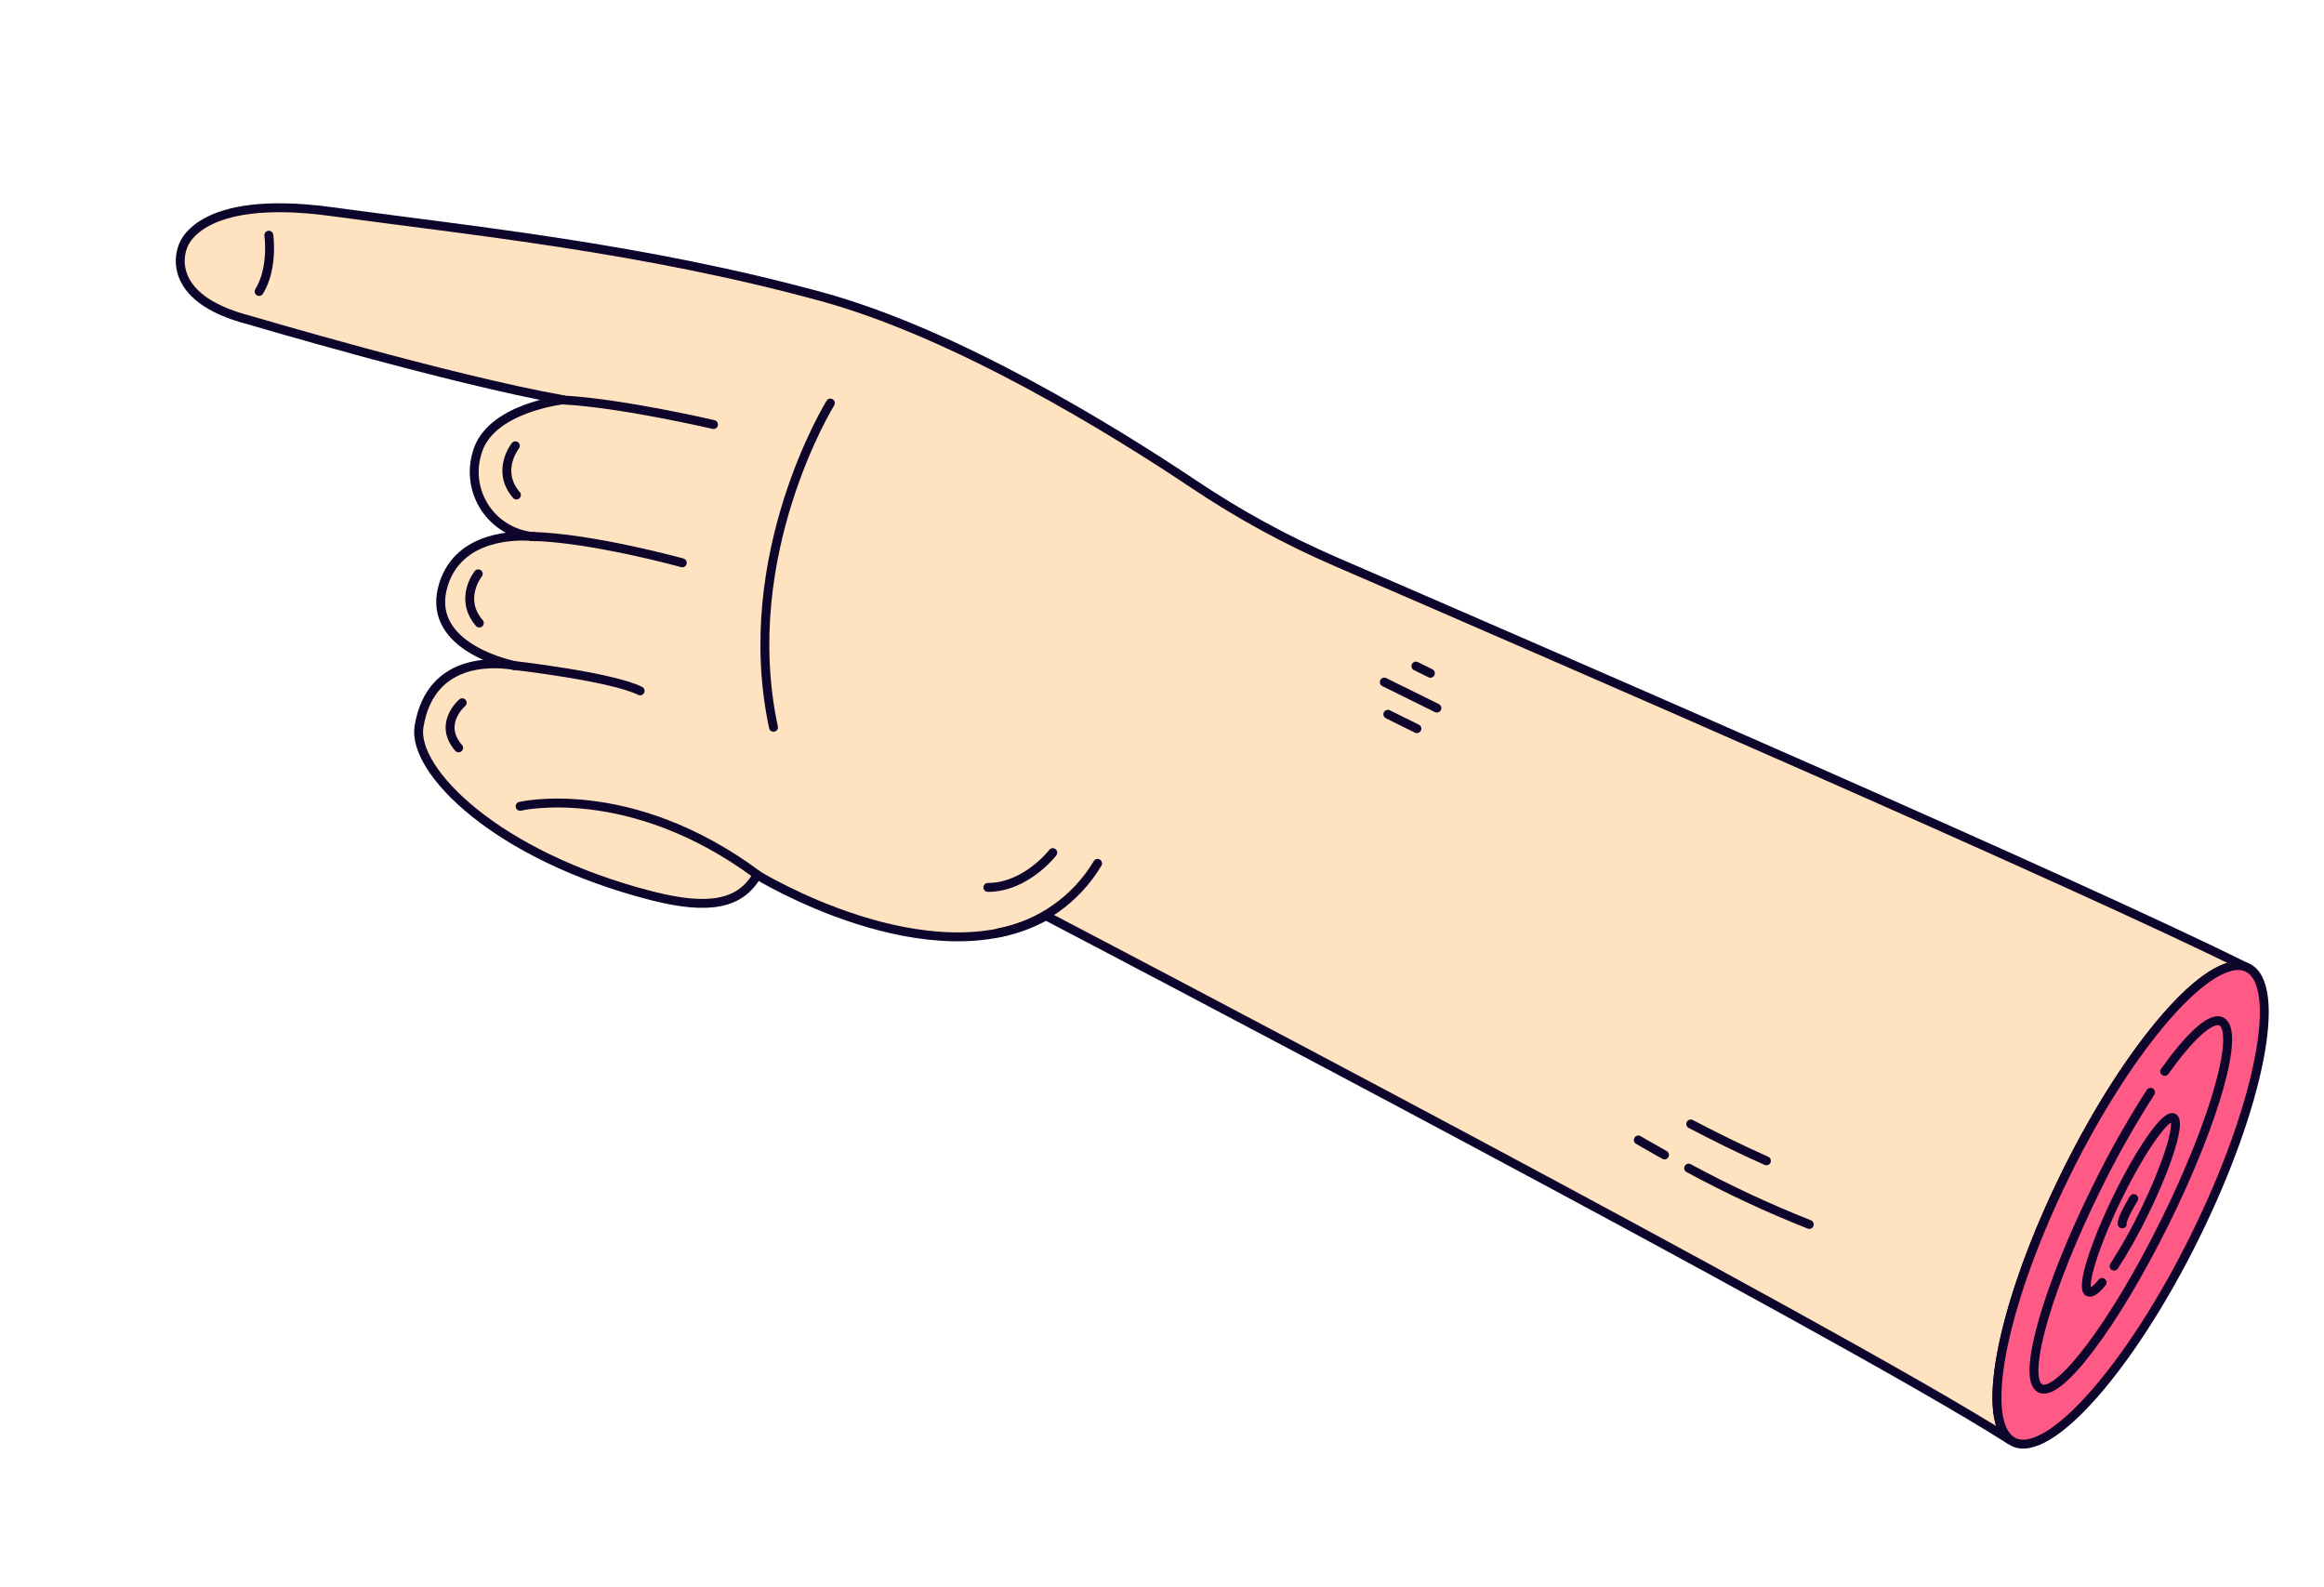
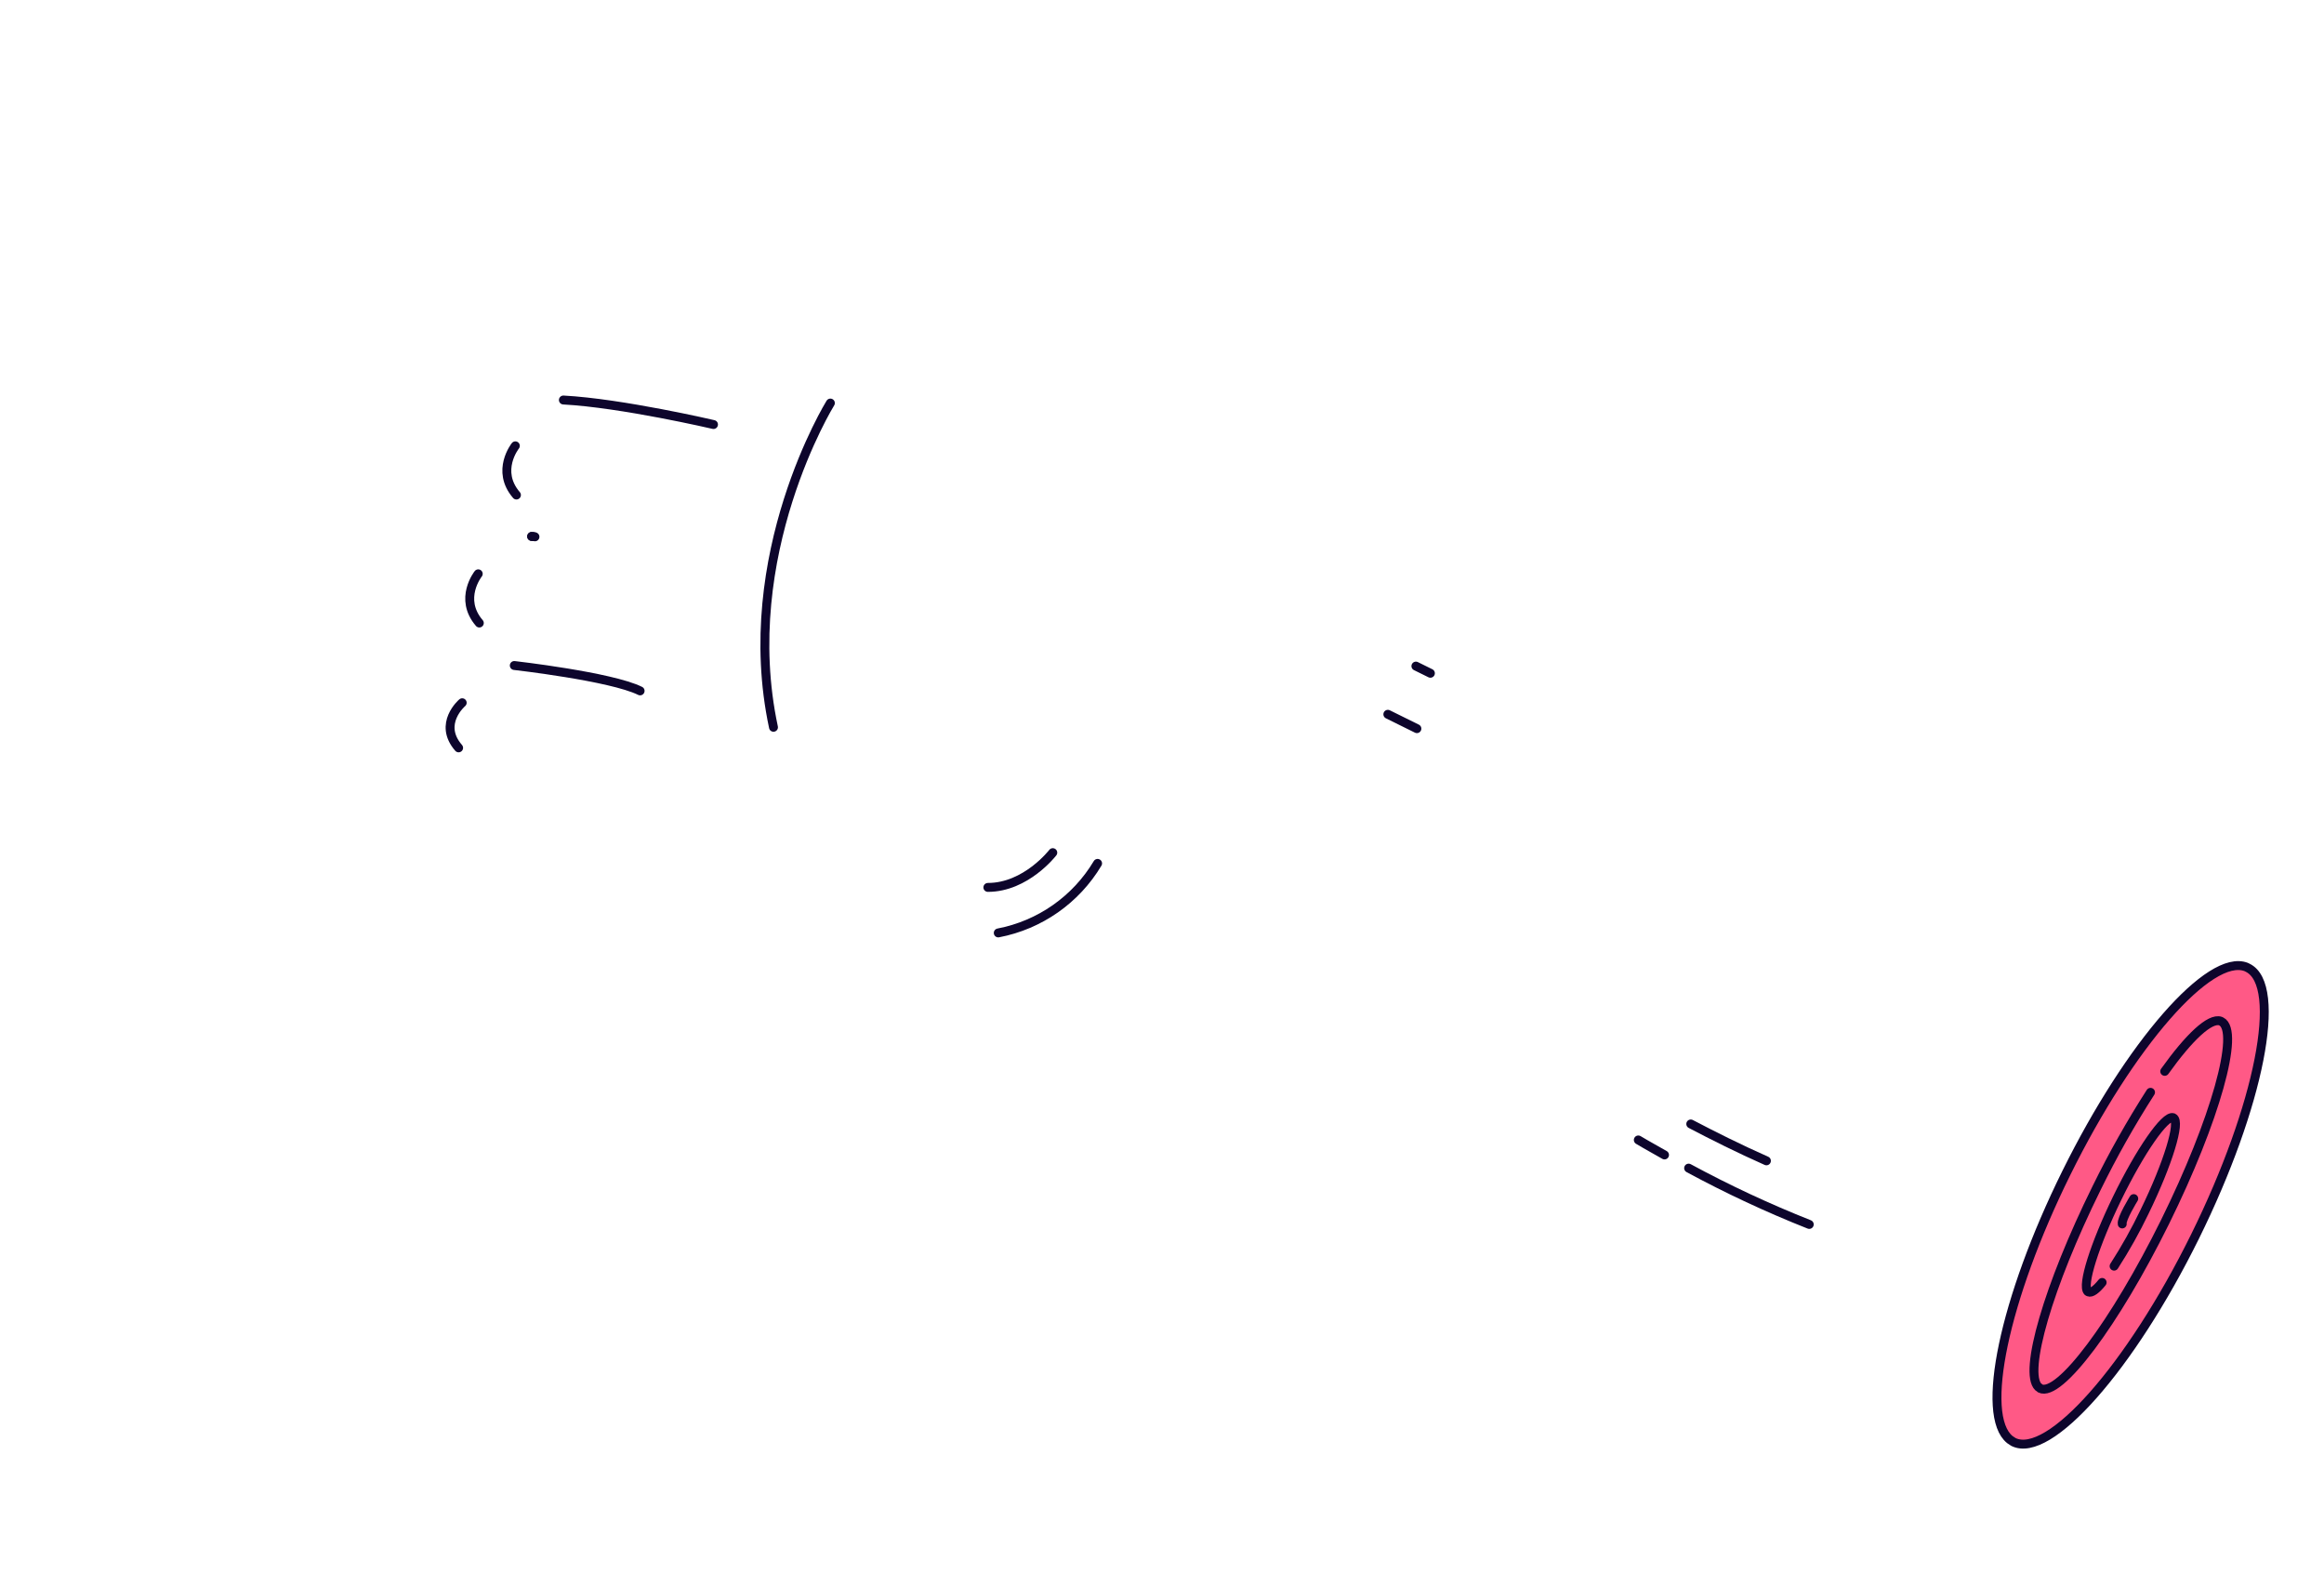
<svg xmlns="http://www.w3.org/2000/svg" width="391" height="267" viewBox="0 0 391 267" fill="none">
-   <path d="M109.668 150.696C119.394 153.181 124.607 152.065 127.388 147.182C127.388 147.182 156.363 164.979 175.98 154.06C175.98 154.06 309.015 223.589 338.136 242.217C333.059 238.18 337.135 218.599 347.625 197.37C358.341 175.683 371.757 160.361 377.881 162.707C351.348 149.384 259.548 109.544 224.688 94.471C216.367 90.871 208.393 86.516 200.866 81.462C186.815 72.065 160.801 56.087 138.232 49.91C108.064 41.662 79.285 38.819 55.706 35.59C32.816 32.5 30.731 41.597 30.731 41.597C30.731 41.597 27.031 50.031 42.013 53.865C42.013 53.865 75.897 63.915 94.804 67.256C94.804 67.256 82.256 68.608 80.24 76.278C79.319 79.371 79.813 82.712 81.589 85.406C83.365 88.1 86.242 89.87 89.447 90.242C87.04 90.056 77.294 89.87 74.632 98.281C71.491 108.229 84.386 111.477 86.503 111.955C84.561 111.62 72.513 109.793 70.492 122.258C69.324 129.589 83.385 143.977 109.668 150.696Z" fill="#FFE2BF" stroke="#0D052C" stroke-width="1.5" stroke-linecap="round" stroke-linejoin="round" />
  <path d="M139.707 67.805C139.707 67.805 123.919 93.322 130.134 122.348" stroke="#0D052C" stroke-width="1.5" stroke-linecap="round" stroke-linejoin="round" />
  <path d="M120.042 71.417C120.042 71.417 104.632 67.818 94.786 67.292" stroke="#0D052C" stroke-width="1.5" stroke-linecap="round" stroke-linejoin="round" />
-   <path d="M89.585 90.255C89.539 90.253 89.493 90.249 89.447 90.242C99.533 90.463 114.794 94.68 114.794 94.68" stroke="#0D052C" stroke-width="1.5" stroke-linecap="round" stroke-linejoin="round" />
+   <path d="M89.585 90.255C89.539 90.253 89.493 90.249 89.447 90.242" stroke="#0D052C" stroke-width="1.5" stroke-linecap="round" stroke-linejoin="round" />
  <path d="M86.526 111.955C86.526 111.955 102.791 113.801 107.695 116.224" stroke="#0D052C" stroke-width="1.5" stroke-linecap="round" stroke-linejoin="round" />
-   <path d="M87.505 135.639C87.505 135.639 105.981 131.272 127.393 147.151" stroke="#0D052C" stroke-width="1.5" stroke-linecap="round" stroke-linejoin="round" />
  <path d="M167.952 156.942C174.936 155.604 181.016 151.348 184.664 145.244" stroke="#0D052C" stroke-width="1.5" stroke-linecap="round" stroke-linejoin="round" />
-   <path d="M45.229 39.57C45.229 39.57 46.024 45.094 43.596 49.036" stroke="#0D052C" stroke-width="1.5" stroke-linecap="round" stroke-linejoin="round" />
  <path d="M89.586 90.255C89.539 90.253 89.493 90.249 89.447 90.242" stroke="#0D052C" stroke-width="1.5" stroke-linecap="round" stroke-linejoin="round" />
  <path d="M90.006 90.306C90.006 90.306 90.006 90.306 89.934 90.271C89.863 90.236 89.934 90.271 89.934 90.271" stroke="#0D052C" stroke-width="1.5" stroke-linecap="round" stroke-linejoin="round" />
  <path d="M86.705 75C86.705 75 83.357 79.179 86.887 83.277" stroke="#0D052C" stroke-width="1.5" stroke-linecap="round" stroke-linejoin="round" />
  <path d="M80.461 96.532C80.461 96.532 77.113 100.711 80.643 104.809" stroke="#0D052C" stroke-width="1.5" stroke-linecap="round" stroke-linejoin="round" />
  <path d="M77.763 118.221C77.763 118.221 73.612 121.747 77.159 125.809" stroke="#0D052C" stroke-width="1.5" stroke-linecap="round" stroke-linejoin="round" />
  <path d="M177.124 143.437C177.124 143.437 172.626 149.29 166.204 149.285" stroke="#0D052C" stroke-width="1.5" stroke-linecap="round" stroke-linejoin="round" />
  <path d="M284.102 196.51C290.673 200.068 297.45 203.231 304.397 205.981" stroke="#0D052C" stroke-width="1.5" stroke-linecap="round" stroke-linejoin="round" />
  <path d="M275.636 191.77C275.636 191.77 277.305 192.772 280.045 194.293" stroke="#0D052C" stroke-width="1.5" stroke-linecap="round" stroke-linejoin="round" />
  <path d="M284.461 189.08C288.173 191.026 292.616 193.255 297.191 195.282" stroke="#0D052C" stroke-width="1.5" stroke-linecap="round" stroke-linejoin="round" />
-   <path d="M232.896 114.745L241.744 119.117" stroke="#0D052C" stroke-width="1.5" stroke-linecap="round" stroke-linejoin="round" />
  <path d="M233.498 120.162L238.384 122.577" stroke="#0D052C" stroke-width="1.5" stroke-linecap="round" stroke-linejoin="round" />
  <path d="M238.218 112.055L240.657 113.26" stroke="#0D052C" stroke-width="1.5" stroke-linecap="round" stroke-linejoin="round" />
  <path d="M338.759 242.581C344.73 245.531 358.405 230.069 369.289 208.041C380.174 186.014 384.148 165.758 378.177 162.808C378.102 162.765 378.024 162.727 377.944 162.693L377.899 162.671C371.775 160.325 358.359 175.647 347.643 197.334C337.152 218.564 333.076 238.099 338.154 242.181C338.36 242.328 338.566 242.452 338.759 242.581Z" fill="#FF5986" stroke="#0D052C" stroke-width="1.5" stroke-linecap="round" stroke-linejoin="round" />
  <path d="M361.814 183.757C358.482 188.947 355.452 194.325 352.739 199.864C344.624 216.288 340.386 230.892 342.946 233.339C343.063 233.397 343.179 233.454 343.256 233.57C346.43 235.139 355.838 222.599 364.26 205.556C372.681 188.513 376.926 173.422 373.716 171.836C373.677 171.811 373.635 171.79 373.591 171.774C371.812 171.174 368.322 174.469 364.203 180.23" stroke="#0D052C" stroke-width="1.5" stroke-linecap="round" stroke-linejoin="round" />
  <path d="M355.686 212.998C357.587 210.054 359.301 206.993 360.817 203.833C364.759 195.742 366.926 188.67 365.653 188.041C365.653 188.041 365.653 188.041 365.599 188.014C364.251 187.605 360.085 193.599 356.2 201.574C352.4 209.378 350.249 216.235 351.252 217.276L351.386 217.343C351.834 217.564 352.681 216.979 353.673 215.74" stroke="#0D052C" stroke-width="1.5" stroke-linecap="round" stroke-linejoin="round" />
  <path d="M358.991 201.636C358.991 201.636 356.878 205.054 357.052 205.899" stroke="#0D052C" stroke-width="1.5" stroke-linecap="round" stroke-linejoin="round" />
</svg>